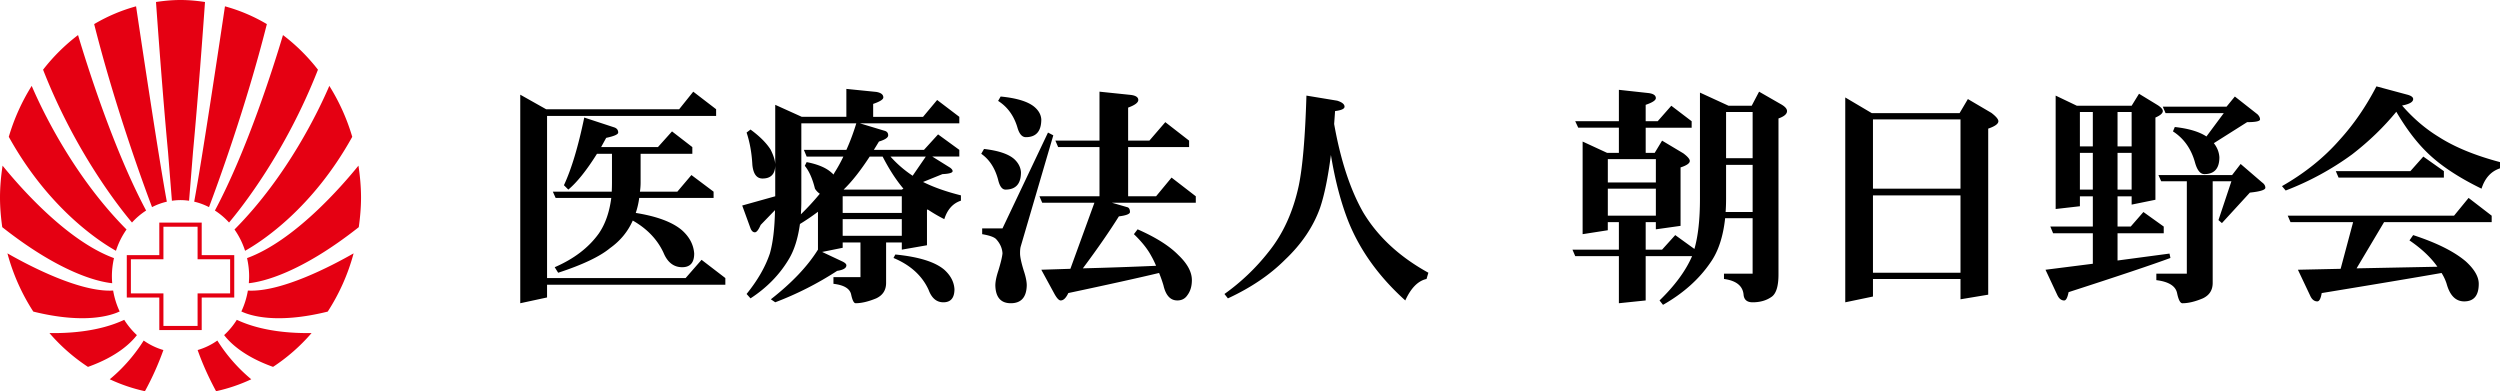
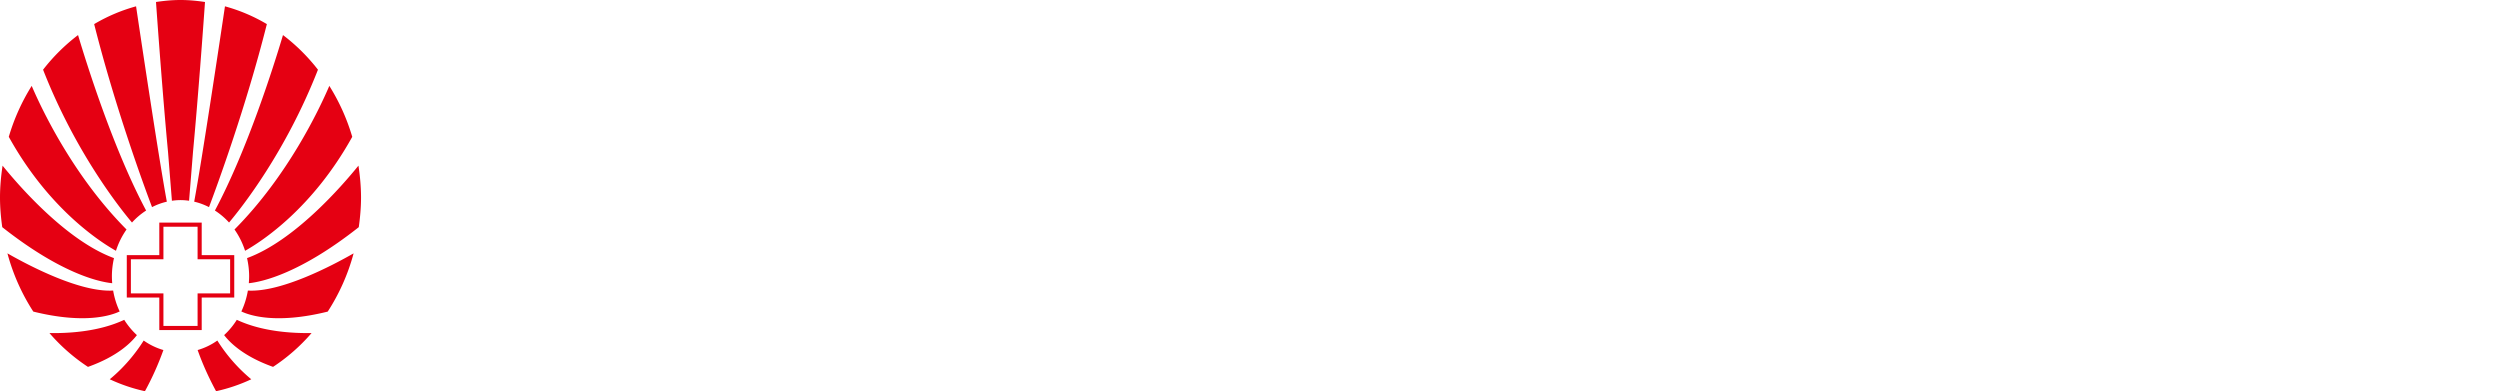
<svg xmlns="http://www.w3.org/2000/svg" version="1.1" x="0px" y="0px" width="351.479px" height="55px" viewBox="0 0 351.479 55">
  <path style="fill:rgba(229,0,18,1.0);" d="M22.397 31.295v4.576h-4.572v5.957h4.572v4.574h5.961v-4.574h4.576v-5.957h-4.576v-4.576h-5.961Zm5.382.579v4.575h4.575v4.803h-4.575v4.575h-4.802v-4.575h-4.575v-4.803h4.575v-4.575h4.802ZM16.825 43.787a11.358 11.358 0 0 1-.918-2.938c-4.632.27-11.768-3.46-14.863-5.23a28.822 28.822 0 0 0 3.638 8.187c7.238 1.795 10.955.548 12.142-.019Zm-1.093-4.935c0-.886.108-1.742.293-2.564C9.398 33.866 2.742 26.232.362 23.29.143 24.753 0 26.244 0 27.775c0 1.418.128 2.8.316 4.162 8.28 6.529 13.595 7.689 15.46 7.881a12.284 12.284 0 0 1-.044-.966Zm3.515 8.262a10.52 10.52 0 0 1-1.781-2.149c-3.56 1.678-7.868 1.91-10.516 1.859a25.928 25.928 0 0 0 5.419 4.757c4.064-1.447 6.028-3.352 6.878-4.466Zm-2.944-11.855c.349-1.09.854-2.1 1.486-2.994C10.316 24.75 5.893 15.424 4.457 12.074a28.83 28.83 0 0 0-3.221 7.162C6.814 29.301 13.96 33.945 16.303 35.259Zm-.872 18.063A23.577 23.577 0 0 0 20.377 55a40.346 40.346 0 0 0 2.596-5.788 9.166 9.166 0 0 1-2.771-1.336c-.749 1.201-2.335 3.443-4.771 5.445Zm16.771-22.036c1.721-2.038 7.959-9.883 12.5-21.487a26.498 26.498 0 0 0-4.916-4.869c-1.332 4.463-5.038 16.179-9.571 24.67a9.893 9.893 0 0 1 1.988 1.686ZM20.544 29.6c-4.533-8.492-8.239-20.208-9.571-24.67a26.529 26.529 0 0 0-4.916 4.869c4.542 11.603 10.779 19.448 12.5 21.487a9.86 9.86 0 0 1 1.987-1.686ZM37.518 3.389a23.98 23.98 0 0 0-5.89-2.5c-.703 4.73-3.242 21.652-4.326 27.465.728.164 1.421.43 2.082.766 1.111-2.942 5.176-13.994 8.134-25.731ZM34.851 40.85a11.436 11.436 0 0 1-.918 2.938c1.187.567 4.904 1.814 12.143.019a28.766 28.766 0 0 0 3.638-8.187c-3.094 1.77-10.23 5.5-14.863 5.23Zm-1.559 4.114a10.429 10.429 0 0 1-1.781 2.149c.851 1.115 2.814 3.02 6.878 4.466a25.928 25.928 0 0 0 5.419-4.757c-2.647.051-6.956-.181-10.515-1.859Zm17.104-21.675c-2.38 2.943-9.036 10.577-15.663 12.998.185.823.293 1.678.293 2.564 0 .326-.02.648-.045.966 1.865-.192 7.181-1.352 15.46-7.881.189-1.362.317-2.744.317-4.162 0-1.531-.143-3.022-.362-4.485Zm-19.84 24.588a9.172 9.172 0 0 1-2.77 1.336c.402 1.153 1.236 3.285 2.594 5.788a23.615 23.615 0 0 0 4.946-1.678 22.949 22.949 0 0 1-4.77-5.445ZM13.239 3.389c2.958 11.737 7.023 22.789 8.136 25.731a8.919 8.919 0 0 1 2.082-.766C22.373 22.541 19.834 5.618 19.13.889a24.004 24.004 0 0 0-5.891 2.5Zm21.217 31.87c2.342-1.314 9.489-5.957 15.067-16.023a28.76 28.76 0 0 0-3.222-7.162c-1.436 3.35-5.859 12.677-13.332 20.19a11.084 11.084 0 0 1 1.487 2.994ZM28.821.28C27.704.115 26.572 0 25.409 0l-.03.002L25.345 0c-1.16 0-2.291.115-3.413.28l.002.01h-.002c.255 3.574.974 13.456 1.69 21.058l.548 6.874h.013c.393-.054.79-.09 1.196-.09s.805.036 1.198.09h.006l.553-6.874C27.849 13.746 28.57 3.864 28.821.29V.28Z" />
-   <path style="fill:rgba(0,0,0,1.0);" d="m97.465 12.888 3.215 2.468v.942H76.912v22.794h19.482l2.24-2.565 3.344 2.565v.942H76.911v1.786l-3.767.812V13.311l3.637 2.046h18.703l1.981-2.468Zm-15.326 3.637 4.254 1.396c.346.13.52.369.52.714 0 .26-.564.508-1.688.747l-.714 1.299h7.988l1.981-2.208 2.857 2.208v.942h-7.273v4.026c0 .455-.032.888-.097 1.299h5.26l1.981-2.338 3.117 2.338v.877H89.87a11.344 11.344 0 0 1-.487 2.111c2.965.475 5.119 1.278 6.462 2.403 1.082.953 1.666 2.057 1.753 3.312 0 1.278-.564 1.916-1.688 1.916-1.191 0-2.068-.682-2.63-2.046-.866-1.862-2.305-3.365-4.319-4.513-.693 1.559-1.753 2.846-3.182 3.864-1.429 1.19-3.864 2.349-7.306 3.474l-.487-.779c2.705-1.169 4.773-2.748 6.202-4.741.909-1.32 1.494-2.987 1.753-5h-7.825l-.39-.877h8.28c.021-.455.032-.888.032-1.299v-4.026h-2.111c-1.451 2.317-2.792 3.994-4.026 5.033l-.617-.617c1.06-2.273 2.013-5.443 2.857-9.514ZM118.992 12.499l4.189.422c.67.109 1.007.369 1.007.779 0 .281-.477.584-1.429.909v1.818h7.014l1.981-2.37 3.117 2.37v.909h-13.995l3.442 1.039c.368.086.552.304.552.649 0 .325-.434.617-1.299.877-.26.434-.499.823-.714 1.169h7.046l1.981-2.176 2.987 2.176v.942h-3.799l2.5 1.559c.238.174.357.336.357.487 0 .239-.477.378-1.429.422l-2.727 1.104c1.472.735 3.247 1.364 5.325 1.883v.747c-1.126.369-1.905 1.234-2.338 2.598a22.192 22.192 0 0 1-2.338-1.364.337.337 0 0 0-.097.065v4.968l-3.539.617v-1.007h-2.208v5.682c0 1.018-.466 1.742-1.396 2.176-1.104.455-2.068.682-2.89.682-.239 0-.444-.39-.617-1.169-.152-.865-.986-1.385-2.5-1.559v-.942h3.799V34.09h-2.5v.747l-2.89.584 2.76 1.299c.433.195.649.39.649.584 0 .39-.434.649-1.299.779a45.731 45.731 0 0 1-8.702 4.416l-.617-.422c2.965-2.317 5.173-4.643 6.624-6.981v-5.325a30.635 30.635 0 0 1-2.533 1.721c-.282 2.034-.801 3.681-1.559 4.935-1.299 2.187-3.096 4.026-5.39 5.52l-.552-.617c1.559-1.927 2.651-3.831 3.279-5.715.433-1.538.67-3.56.714-6.072l-2.013 2.078c-.304.693-.574 1.039-.812 1.039-.282 0-.499-.216-.649-.649l-1.136-3.117 4.643-1.299V14.737l3.734 1.688h6.267v-3.929Zm-13.475 5.715c1.299.953 2.24 1.895 2.825 2.825.433.865.649 1.579.649 2.143 0 1.278-.596 1.916-1.786 1.916-.823 0-1.299-.638-1.429-1.916-.087-1.668-.357-3.182-.812-4.546l.552-.422Zm7.079 11.916a35.299 35.299 0 0 0 2.663-2.89 2.388 2.388 0 0 1-.682-.714c-.347-1.408-.823-2.479-1.429-3.215l.26-.52c1.579.304 2.748.8 3.507 1.494.13.109.216.195.26.26.065-.109.118-.206.162-.292.455-.714.865-1.461 1.234-2.24h-5.163l-.39-.942h5.975c.52-1.148.985-2.391 1.396-3.734h-7.728v10.878c0 .67-.022 1.31-.065 1.916Zm5.877-.195h8.312v-2.338h-8.312v2.338Zm0 3.215h8.312v-2.338h-8.312v2.338Zm.13-6.494h8.182l.227-.13c-1.039-1.234-2.013-2.739-2.922-4.513h-1.818c-1.299 1.992-2.512 3.528-3.637 4.611-.022.044-.032.053-.032.032Zm9.708-1.948 1.851-2.695h-4.968a15.8 15.8 0 0 0 3.117 2.695Zm-2.435 11.072c3.29.325 5.585 1.039 6.884 2.143.887.8 1.364 1.709 1.429 2.727 0 1.234-.52 1.851-1.559 1.851-.953 0-1.646-.584-2.078-1.753-.909-1.992-2.555-3.486-4.935-4.481l.26-.487ZM138.345 20.941c2.057.239 3.486.726 4.286 1.461.564.54.865 1.148.909 1.818 0 1.624-.726 2.435-2.176 2.435-.475 0-.823-.466-1.039-1.396-.434-1.624-1.222-2.837-2.37-3.637l.39-.682Zm8.994-2.305.747.39-4.578 15.618c-.065.216-.097.54-.097.974 0 .499.174 1.31.52 2.435.281.844.422 1.538.422 2.078-.044 1.668-.791 2.5-2.24 2.5-1.408 0-2.131-.833-2.176-2.5 0-.54.141-1.234.422-2.078.346-1.125.54-1.937.584-2.435-.044-.735-.346-1.408-.909-2.013-.281-.281-.93-.508-1.948-.682v-.812h2.857l6.397-13.475Zm-6.656-5.066c2.229.216 3.799.693 4.708 1.429.629.52.963 1.116 1.007 1.786 0 1.668-.726 2.5-2.176 2.5-.54 0-.942-.475-1.201-1.429-.499-1.624-1.396-2.846-2.695-3.669l.357-.617Zm23.151 3.604 3.344 2.598v.909h-8.572v6.916h3.929l2.176-2.63 3.409 2.63v.909h-11.787l2.24.649c.195.109.292.325.292.649 0 .281-.52.487-1.559.617-1.343 2.143-3.031 4.578-5.065 7.306 3.421-.086 6.851-.206 10.293-.357a11.912 11.912 0 0 0-.682-1.396c-.52-.974-1.331-1.992-2.435-3.052l.52-.682c2.554 1.125 4.46 2.326 5.715 3.604 1.278 1.213 1.916 2.391 1.916 3.539 0 .865-.216 1.579-.649 2.143-.325.475-.791.714-1.396.714-.974 0-1.624-.703-1.948-2.111a18.254 18.254 0 0 0-.617-1.753c-2.901.693-7.155 1.635-12.761 2.825-.325.693-.682 1.039-1.072 1.039-.26 0-.573-.346-.942-1.039l-1.786-3.279c1.385-.044 2.748-.086 4.091-.13l3.377-9.286h-7.338l-.39-.909h8.442v-6.916h-5.812l-.39-.909h6.202v-6.884l4.383.455c.714.086 1.072.325 1.072.714 0 .369-.475.726-1.429 1.072v4.643h2.987l2.24-2.598ZM183.673 13.44l4.319.714c.693.216 1.039.499 1.039.844 0 .304-.443.508-1.331.617-.044.629-.086 1.234-.13 1.818.909 5.109 2.273 9.254 4.091 12.436 2.057 3.421 5.109 6.246 9.157 8.475l-.26.877c-1.19.26-2.187 1.266-2.987 3.02-3.681-3.312-6.343-7.002-7.988-11.072-1.06-2.683-1.883-5.812-2.468-9.384-.411 3.182-.921 5.661-1.526 7.436-.953 2.663-2.598 5.098-4.935 7.306-2.122 2.122-4.794 3.929-8.02 5.423l-.487-.617a30.037 30.037 0 0 0 6.169-5.877c2.057-2.533 3.486-5.661 4.286-9.384.54-2.618.898-6.83 1.072-12.631ZM234.976 14.869l2.857 2.176v.909h-6.462v3.539h1.266l1.039-1.721 2.987 1.786c.605.455.909.812.909 1.072 0 .325-.434.629-1.299.909v8.215l-3.474.487v-1.007h-1.429v3.864h2.305l1.851-2.046L238.221 35c.52-1.818.779-4.168.779-7.046V13.018l4.026 1.851h3.247l1.039-1.981 3.052 1.753c.584.325.877.649.877.974 0 .411-.401.758-1.201 1.039v21.95c0 1.579-.304 2.609-.909 3.085-.735.54-1.644.812-2.727.812-.758 0-1.181-.336-1.266-1.007-.086-1.278-1.007-2.034-2.76-2.273v-.747h4.026v-7.793h-3.864c-.281 2.598-.963 4.664-2.046 6.202-1.603 2.359-3.831 4.351-6.689 5.975l-.487-.617c2.164-2.099 3.69-4.177 4.578-6.234h-6.527v6.234l-3.767.39v-6.624h-6.137l-.39-.909h6.527v-3.864h-1.559v1.136l-3.539.552V19.901l3.442 1.591h1.656v-3.539h-5.715l-.422-.909h6.137v-4.416l4.156.455c.693.086 1.039.325 1.039.714 0 .304-.475.617-1.429.942v2.305h1.688l1.916-2.176Zm-8.929 10.78h6.754V22.37h-6.754v3.279Zm0 4.676h6.754v-3.799h-6.754v3.799Zm16.56-.52h3.799v-6.624h-3.734v4.773c0 .649-.021 1.266-.065 1.851Zm.065-7.565h3.734v-6.494h-3.734v6.494ZM259.426 13.7l3.734 2.208h12.339l1.169-1.981 3.312 1.948c.649.499.974.888.974 1.169 0 .369-.475.714-1.429 1.039v23.346l-3.896.649v-2.857h-12.306v2.468l-3.896.812V13.7Zm3.897 12.826h12.306v-9.741h-12.306v9.741Zm0 11.819h12.306V27.467h-12.306v10.878ZM289.007 13.44l2.987 1.429h7.695l1.039-1.688 2.663 1.624c.455.304.682.573.682.812 0 .304-.346.605-1.039.909v11.559l-3.344.682v-1.169h-1.981v4.254h1.851l1.786-2.046 2.857 2.046v.942h-6.494v3.831l7.306-.974.13.617c-2.577.953-7.35 2.554-14.319 4.806-.151.779-.357 1.169-.617 1.169-.411 0-.735-.26-.974-.779l-1.656-3.539 6.656-.844v-4.286h-5.585l-.39-.942h5.975v-4.254h-1.818v1.396l-3.409.39V13.442Zm3.409 7.144h1.818v-4.838h-1.818v4.838Zm0 6.072h1.818v-5.163h-1.818v5.163Zm5.293-10.91v4.838h1.981v-4.838h-1.981Zm0 5.747v5.163h1.981v-5.163h-1.981Zm17.306 1.559 3.02 2.598c.304.216.455.466.455.747 0 .304-.726.531-2.176.682l-3.929 4.286-.487-.422 1.818-5.455h-2.63v14.287c0 1.018-.466 1.742-1.396 2.176-1.083.455-2.034.682-2.857.682-.304 0-.552-.466-.747-1.396-.195-1.018-1.169-1.635-2.922-1.851v-.909h4.286V25.489h-3.604l-.39-.877h10.358l1.201-1.559Zm-.812-9.482 3.182 2.5c.239.239.357.475.357.714 0 .26-.605.39-1.818.39l-4.676 2.955c.475.605.735 1.266.779 1.981 0 1.579-.703 2.37-2.111 2.37-.584 0-1.027-.564-1.331-1.688-.54-1.904-1.57-3.344-3.085-4.319l.26-.617c1.948.216 3.43.661 4.448 1.331l2.435-3.279h-8.182l-.39-.909h8.962l1.169-1.429ZM334.108 12.142l4.221 1.136c.629.151.942.369.942.649 0 .411-.52.714-1.559.909 1.559 1.797 3.279 3.268 5.163 4.416 2.229 1.429 5.098 2.609 8.605 3.539v.877c-1.255.411-2.122 1.364-2.598 2.857-3.333-1.624-5.921-3.356-7.76-5.195-1.473-1.45-2.878-3.324-4.221-5.617-1.797 2.187-3.876 4.189-6.234 6.007a40.128 40.128 0 0 1-9.319 5.065l-.52-.617c3.226-1.839 5.942-4.026 8.15-6.559 1.948-2.143 3.658-4.632 5.13-7.468Zm12.955 15.683 3.247 2.5v.909h-15.131l-3.864 6.494 11.365-.227c-.93-1.32-2.24-2.554-3.929-3.702l.52-.747c3.312 1.083 5.78 2.317 7.403 3.702 1.213 1.104 1.818 2.155 1.818 3.15 0 1.644-.682 2.468-2.046 2.468-1.19 0-2.013-.823-2.468-2.468a6.58 6.58 0 0 0-.714-1.526c-3.593.629-9.21 1.57-16.852 2.825-.13.779-.336 1.169-.617 1.169-.434 0-.768-.271-1.007-.812l-1.721-3.637 6.007-.13 1.753-6.559h-8.799l-.39-.909h23.379l2.046-2.5Zm-6.364-5.812 2.89 2.046v.909h-14.806l-.39-.909h10.488l1.818-2.046Z" />
</svg>